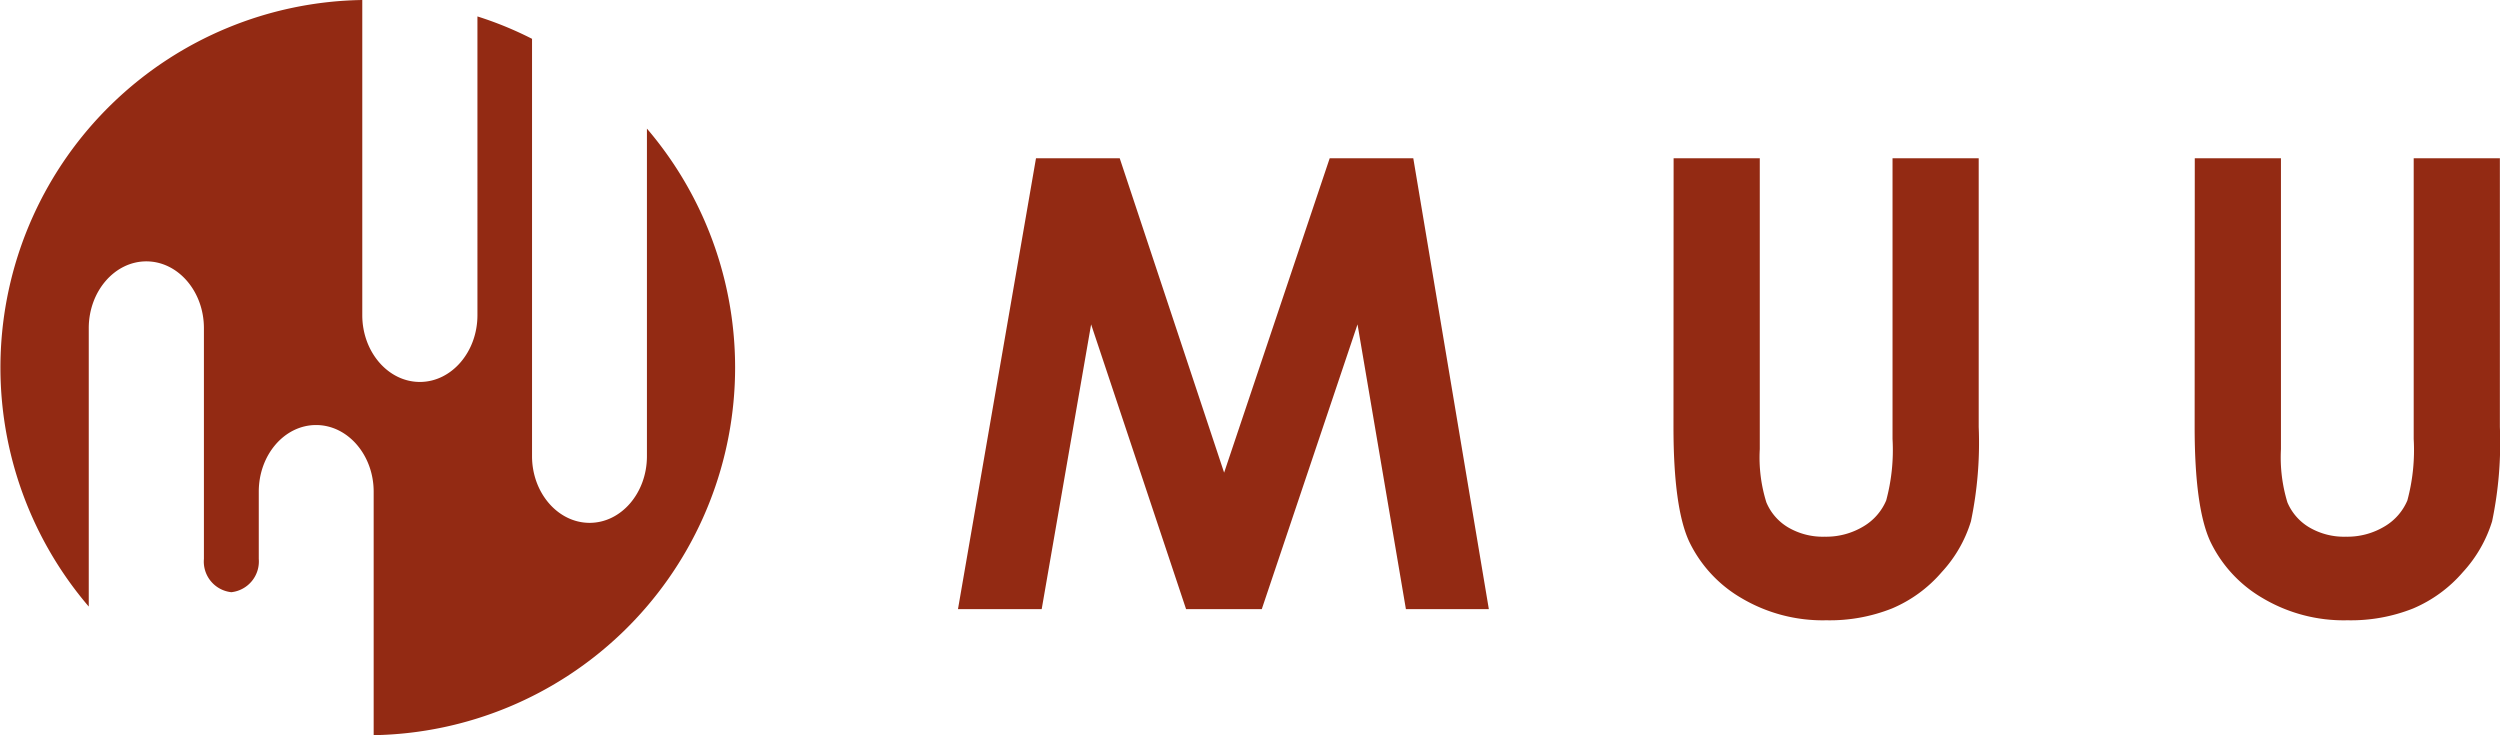
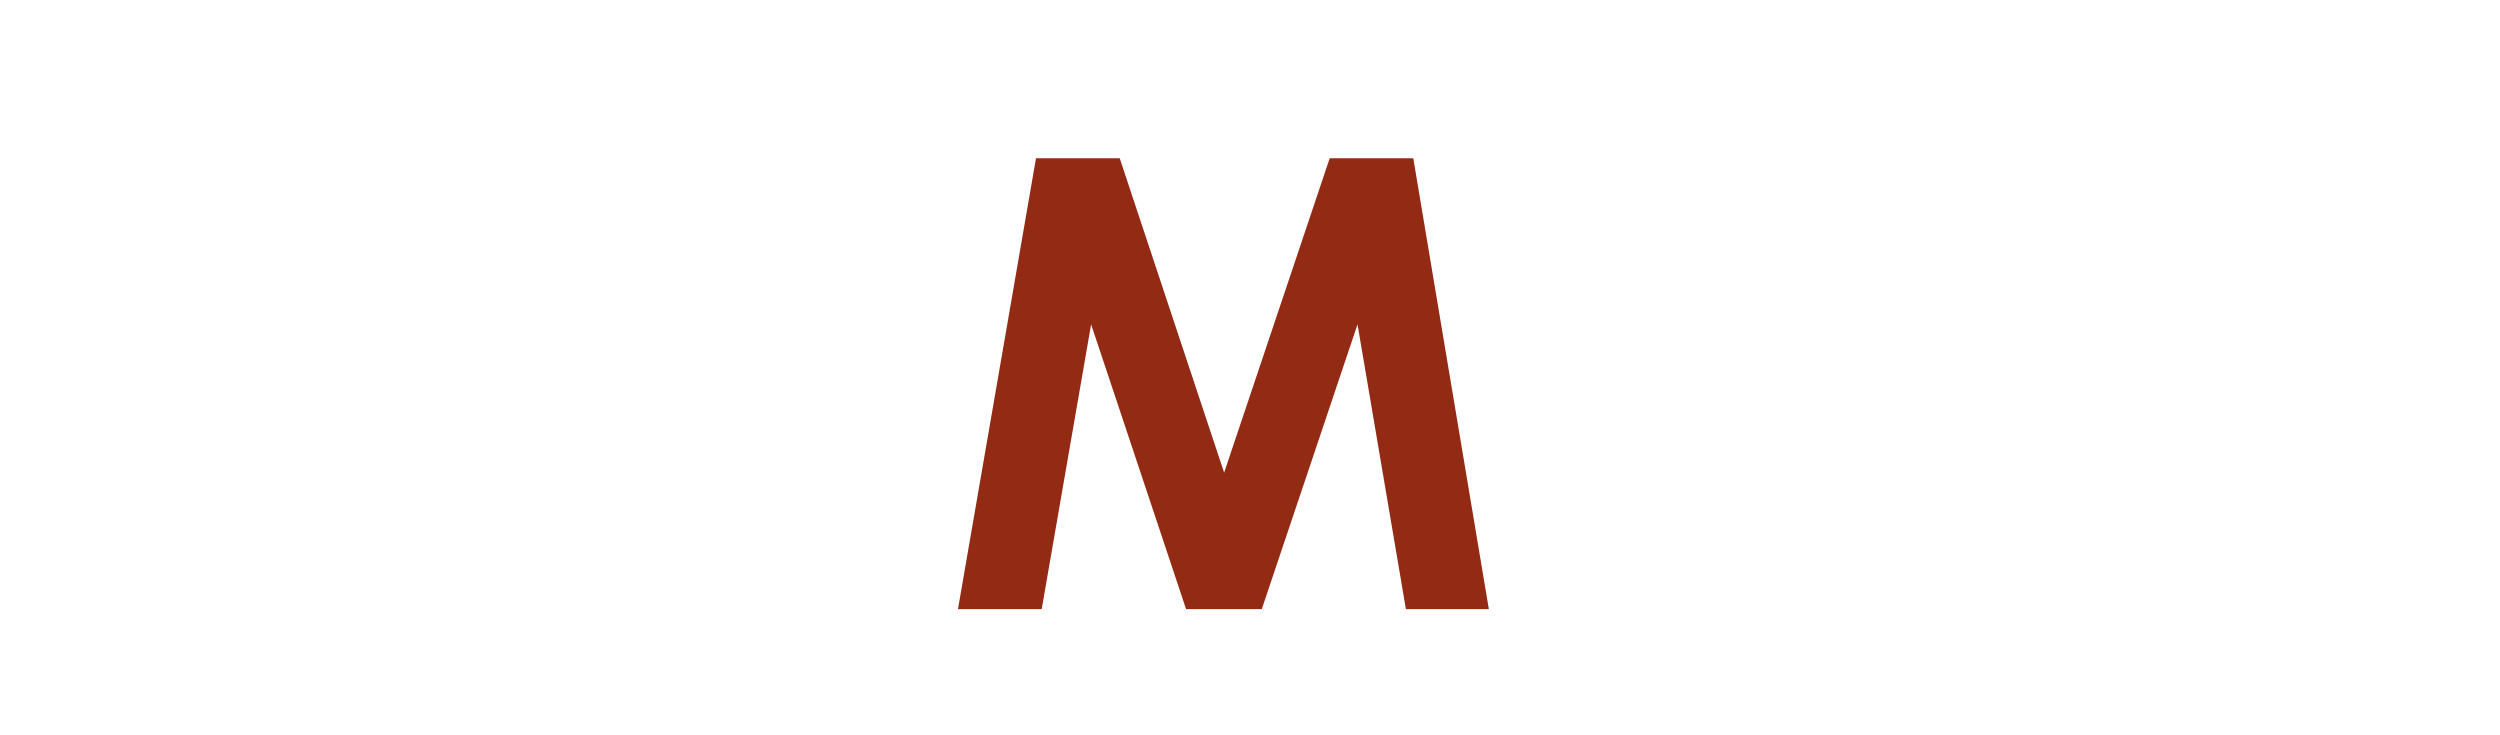
<svg xmlns="http://www.w3.org/2000/svg" viewBox="0 0 193.22 56.82">
  <defs>
    <style>.cls-1{fill:#932a13;}</style>
  </defs>
  <g id="レイヤー_2" data-name="レイヤー 2">
    <g id="レイヤー_1-2" data-name="レイヤー 1">
-       <path class="cls-1" d="M28.88,56.82V38c0-2.83-2-5.15-4.45-5.15S20,35.16,20,38v1h0V43.2a2.39,2.39,0,0,1-2.12,2.57,2.38,2.38,0,0,1-2.12-2.57V25.36c0-2.84-2-5.16-4.45-5.16s-4.45,2.32-4.45,5.16V46.88A28.41,28.41,0,0,1,28,0V24.36c0,2.84,2,5.16,4.45,5.16s4.45-2.32,4.45-5.16V1.27A27.54,27.54,0,0,1,41.12,3V35.26c0,2.83,2,5.15,4.45,5.15S50,38.09,50,35.26V9.94A28.42,28.42,0,0,1,28.88,56.82Z" />
      <polygon class="cls-1" points="74.04 47.08 80.51 47.08 84.33 25.07 91.67 47.08 97.52 47.08 104.92 25.07 108.66 47.08 115.07 47.08 109.23 12.23 102.77 12.23 94.61 36.53 86.54 12.23 80.07 12.23 74.04 47.08" />
-       <path class="cls-1" d="M129.34,33q0,6.23,1.21,8.85a10.1,10.1,0,0,0,4,4.35,12.31,12.31,0,0,0,6.6,1.74,13,13,0,0,0,5.07-.91,10.38,10.38,0,0,0,3.85-2.81,10.14,10.14,0,0,0,2.26-3.93,29.74,29.74,0,0,0,.6-7.29V12.23h-6.66v21.7a15,15,0,0,1-.49,4.75,4.25,4.25,0,0,1-1.75,2,5.58,5.58,0,0,1-3,.8,5.29,5.29,0,0,1-2.83-.72,4.08,4.08,0,0,1-1.68-1.93,11.62,11.62,0,0,1-.51-4.12V12.23h-6.66Z" />
-       <path class="cls-1" d="M169.62,33q0,6.23,1.21,8.85a10.1,10.1,0,0,0,4,4.35,12.26,12.26,0,0,0,6.6,1.74,13,13,0,0,0,5.07-.91,10.46,10.46,0,0,0,3.85-2.81,10.27,10.27,0,0,0,2.26-3.93,29.74,29.74,0,0,0,.6-7.29V12.23h-6.66v21.7a15,15,0,0,1-.49,4.75,4.25,4.25,0,0,1-1.75,2,5.58,5.58,0,0,1-3,.8,5.29,5.29,0,0,1-2.83-.72,4.1,4.1,0,0,1-1.69-1.93,11.92,11.92,0,0,1-.5-4.12V12.23h-6.66Z" />
    </g>
  </g>
</svg>